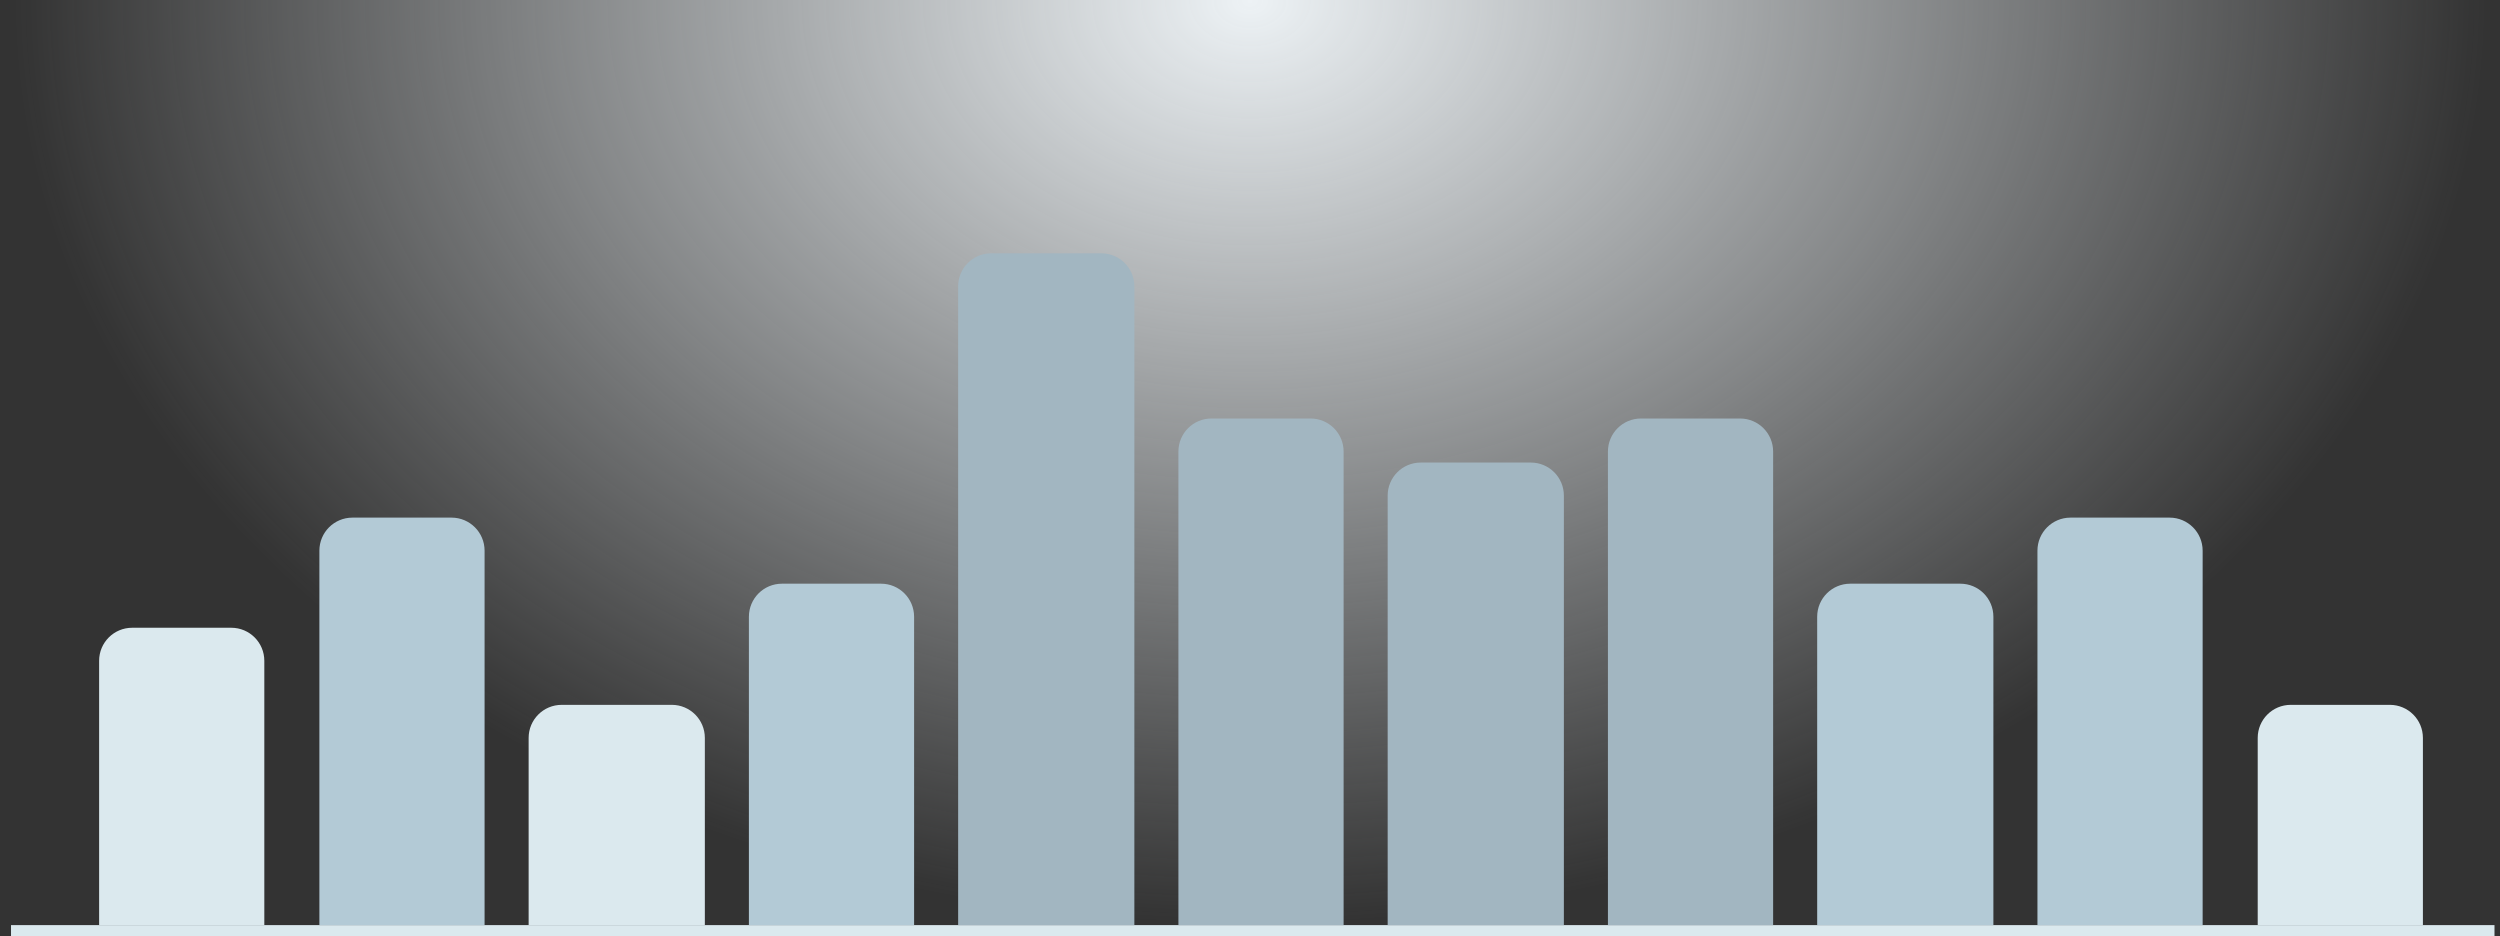
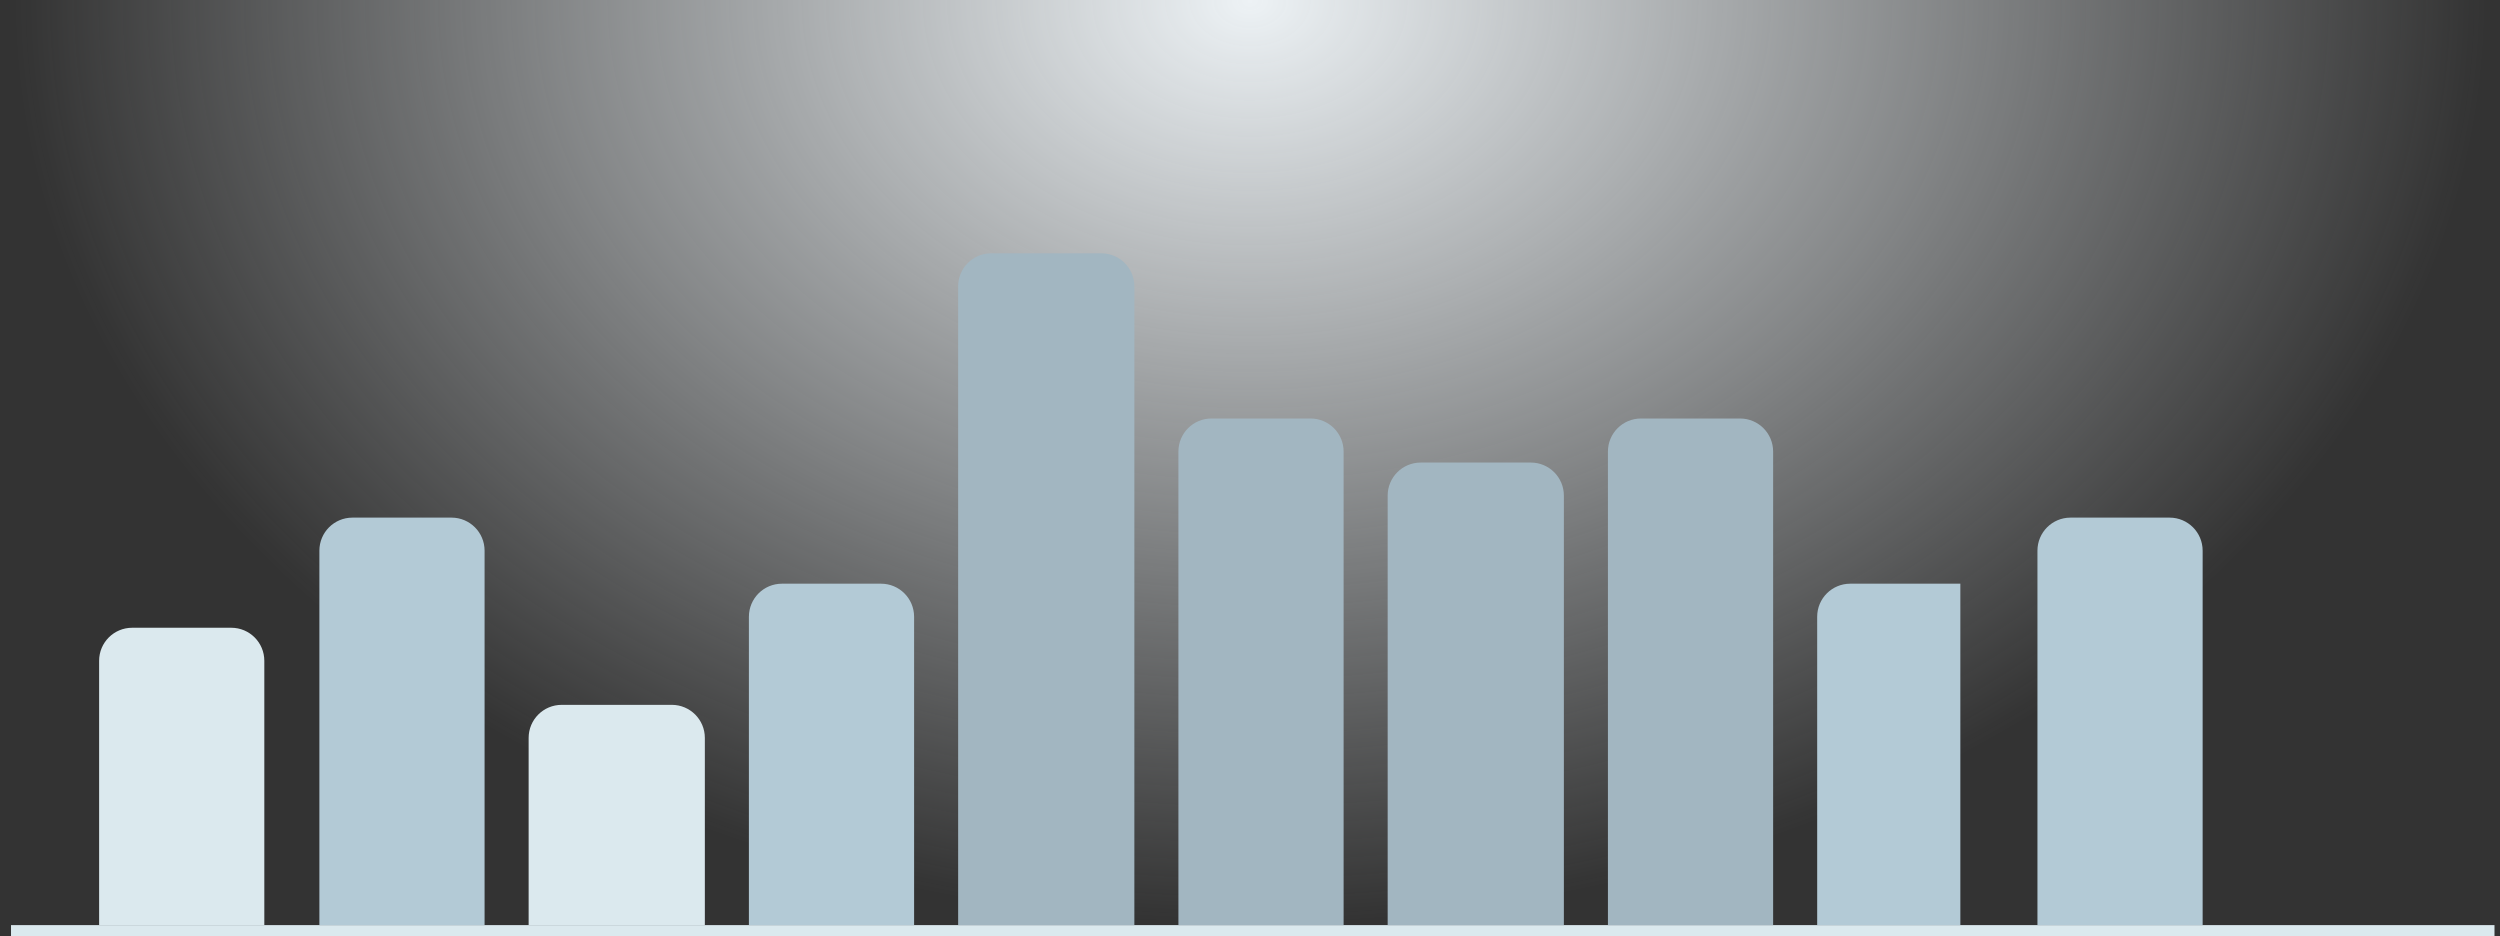
<svg xmlns="http://www.w3.org/2000/svg" width="227" height="85" viewBox="0 0 227 85" fill="none">
  <rect x="0" y="0" width="227" height="85" fill="#333333" stroke="none" />
  <rect width="225" height="84" transform="matrix(-1 0 0 1 226 0)" fill="url(#paint0_radial_61_124)" />
  <path d="M1 84.5H226.5" stroke="#DBE9EE" strokeLinecap="round" />
  <path d="M9 60C9 58.343 10.343 57 12 57H21C22.657 57 24 58.343 24 60V84H9V60Z" fill="#DBE9EE" />
  <path d="M29 50C29 48.343 30.343 47 32 47H41C42.657 47 44 48.343 44 50V84H29V50Z" fill="#B3CAD6" />
  <path d="M48 67C48 65.343 49.343 64 51 64H61C62.657 64 64 65.343 64 67V84H48V67Z" fill="#DBE9EE" />
  <path d="M68 56C68 54.343 69.343 53 71 53H80C81.657 53 83 54.343 83 56V84H68V56Z" fill="#B3CAD6" />
  <path d="M87 26C87 24.343 88.343 23 90 23H100C101.657 23 103 24.343 103 26V84H87V26Z" fill="#A2B6C1" />
  <path d="M107 41C107 39.343 108.343 38 110 38H119C120.657 38 122 39.343 122 41V84H107V41Z" fill="#A2B6C1" />
  <path d="M126 45C126 43.343 127.343 42 129 42H139C140.657 42 142 43.343 142 45V84H126V45Z" fill="#A2B6C1" />
  <path d="M146 41C146 39.343 147.343 38 149 38H158C159.657 38 161 39.343 161 41V84H146V41Z" fill="#A2B6C1" />
-   <path d="M165 56C165 54.343 166.343 53 168 53H178C179.657 53 181 54.343 181 56V84H165V56Z" fill="#B3CAD6" />
+   <path d="M165 56C165 54.343 166.343 53 168 53H178V84H165V56Z" fill="#B3CAD6" />
  <path d="M185 50C185 48.343 186.343 47 188 47H197C198.657 47 200 48.343 200 50V84H185V50Z" fill="#B3CAD6" />
-   <path d="M205 67C205 65.343 206.343 64 208 64H217C218.657 64 220 65.343 220 67V84H205V67Z" fill="#DBE9EE" />
  <defs>
    <radialGradient id="paint0_radial_61_124" cx="0" cy="0" r="1" gradientUnits="userSpaceOnUse" gradientTransform="translate(112.5) rotate(90) scale(84 112.5)">
      <stop stop-color="#EDF2F5" />
      <stop offset="1" stop-color="#EDF2F5" stop-opacity="0" />
    </radialGradient>
  </defs>
</svg>